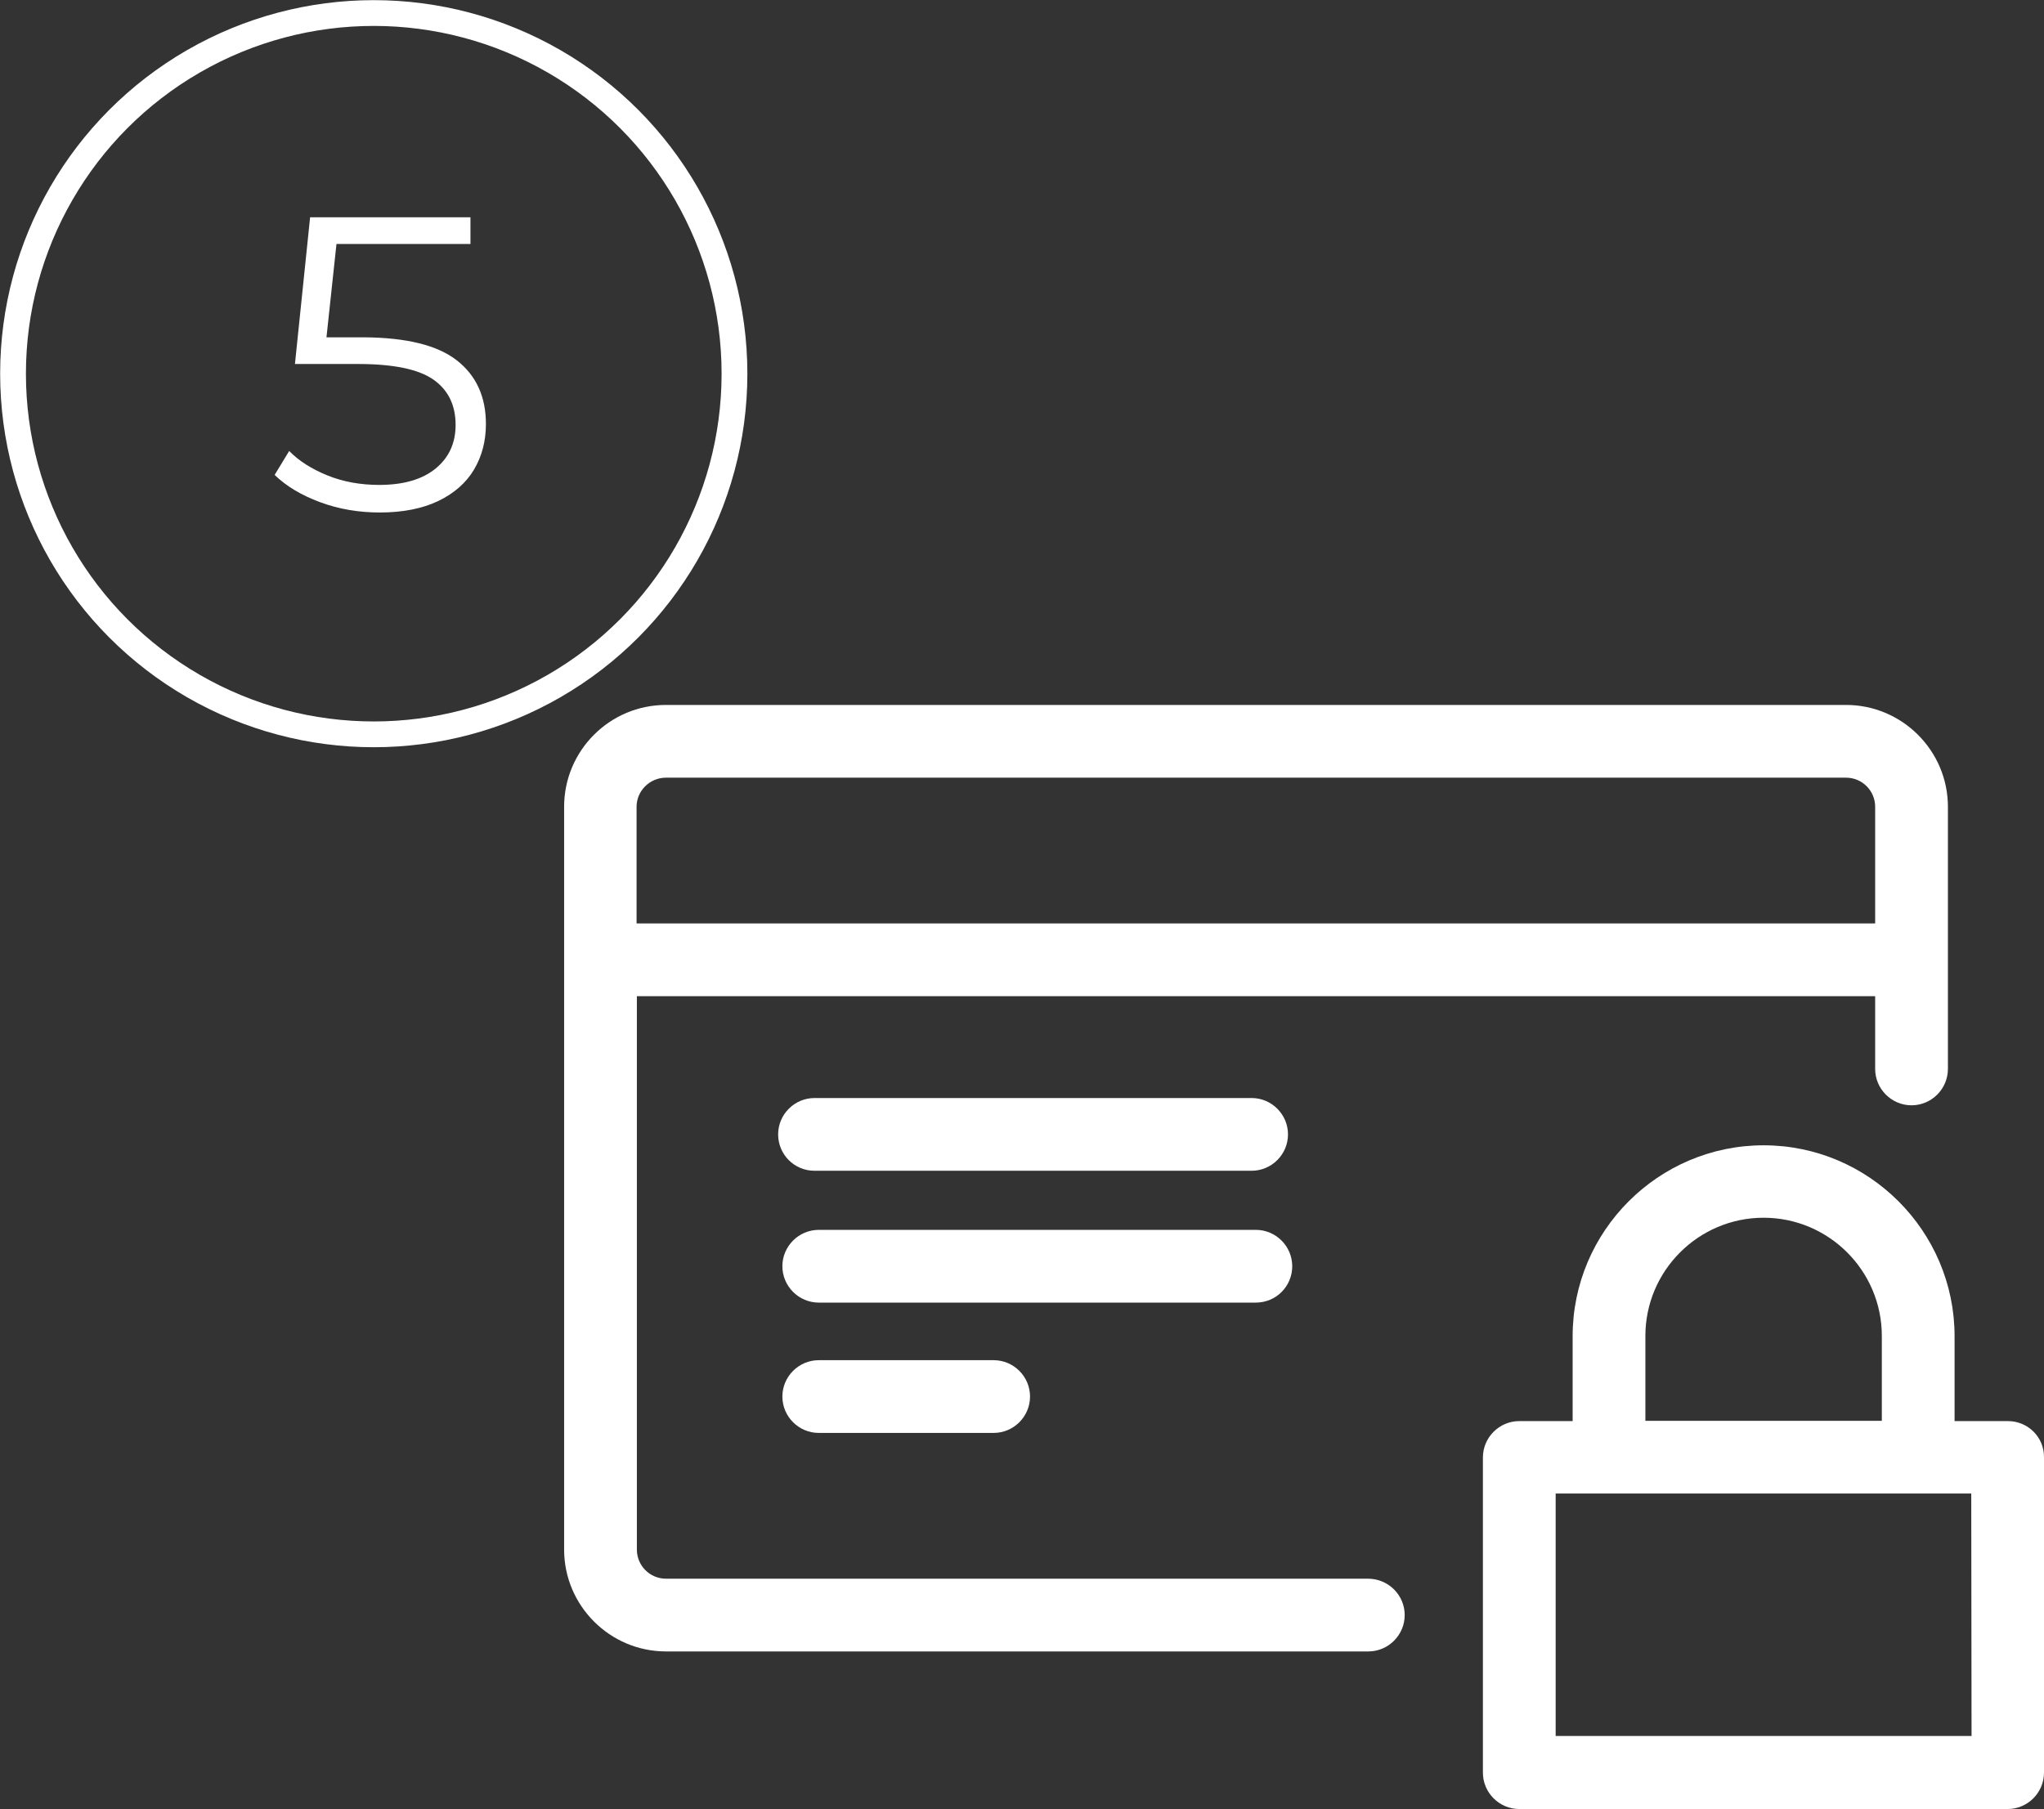
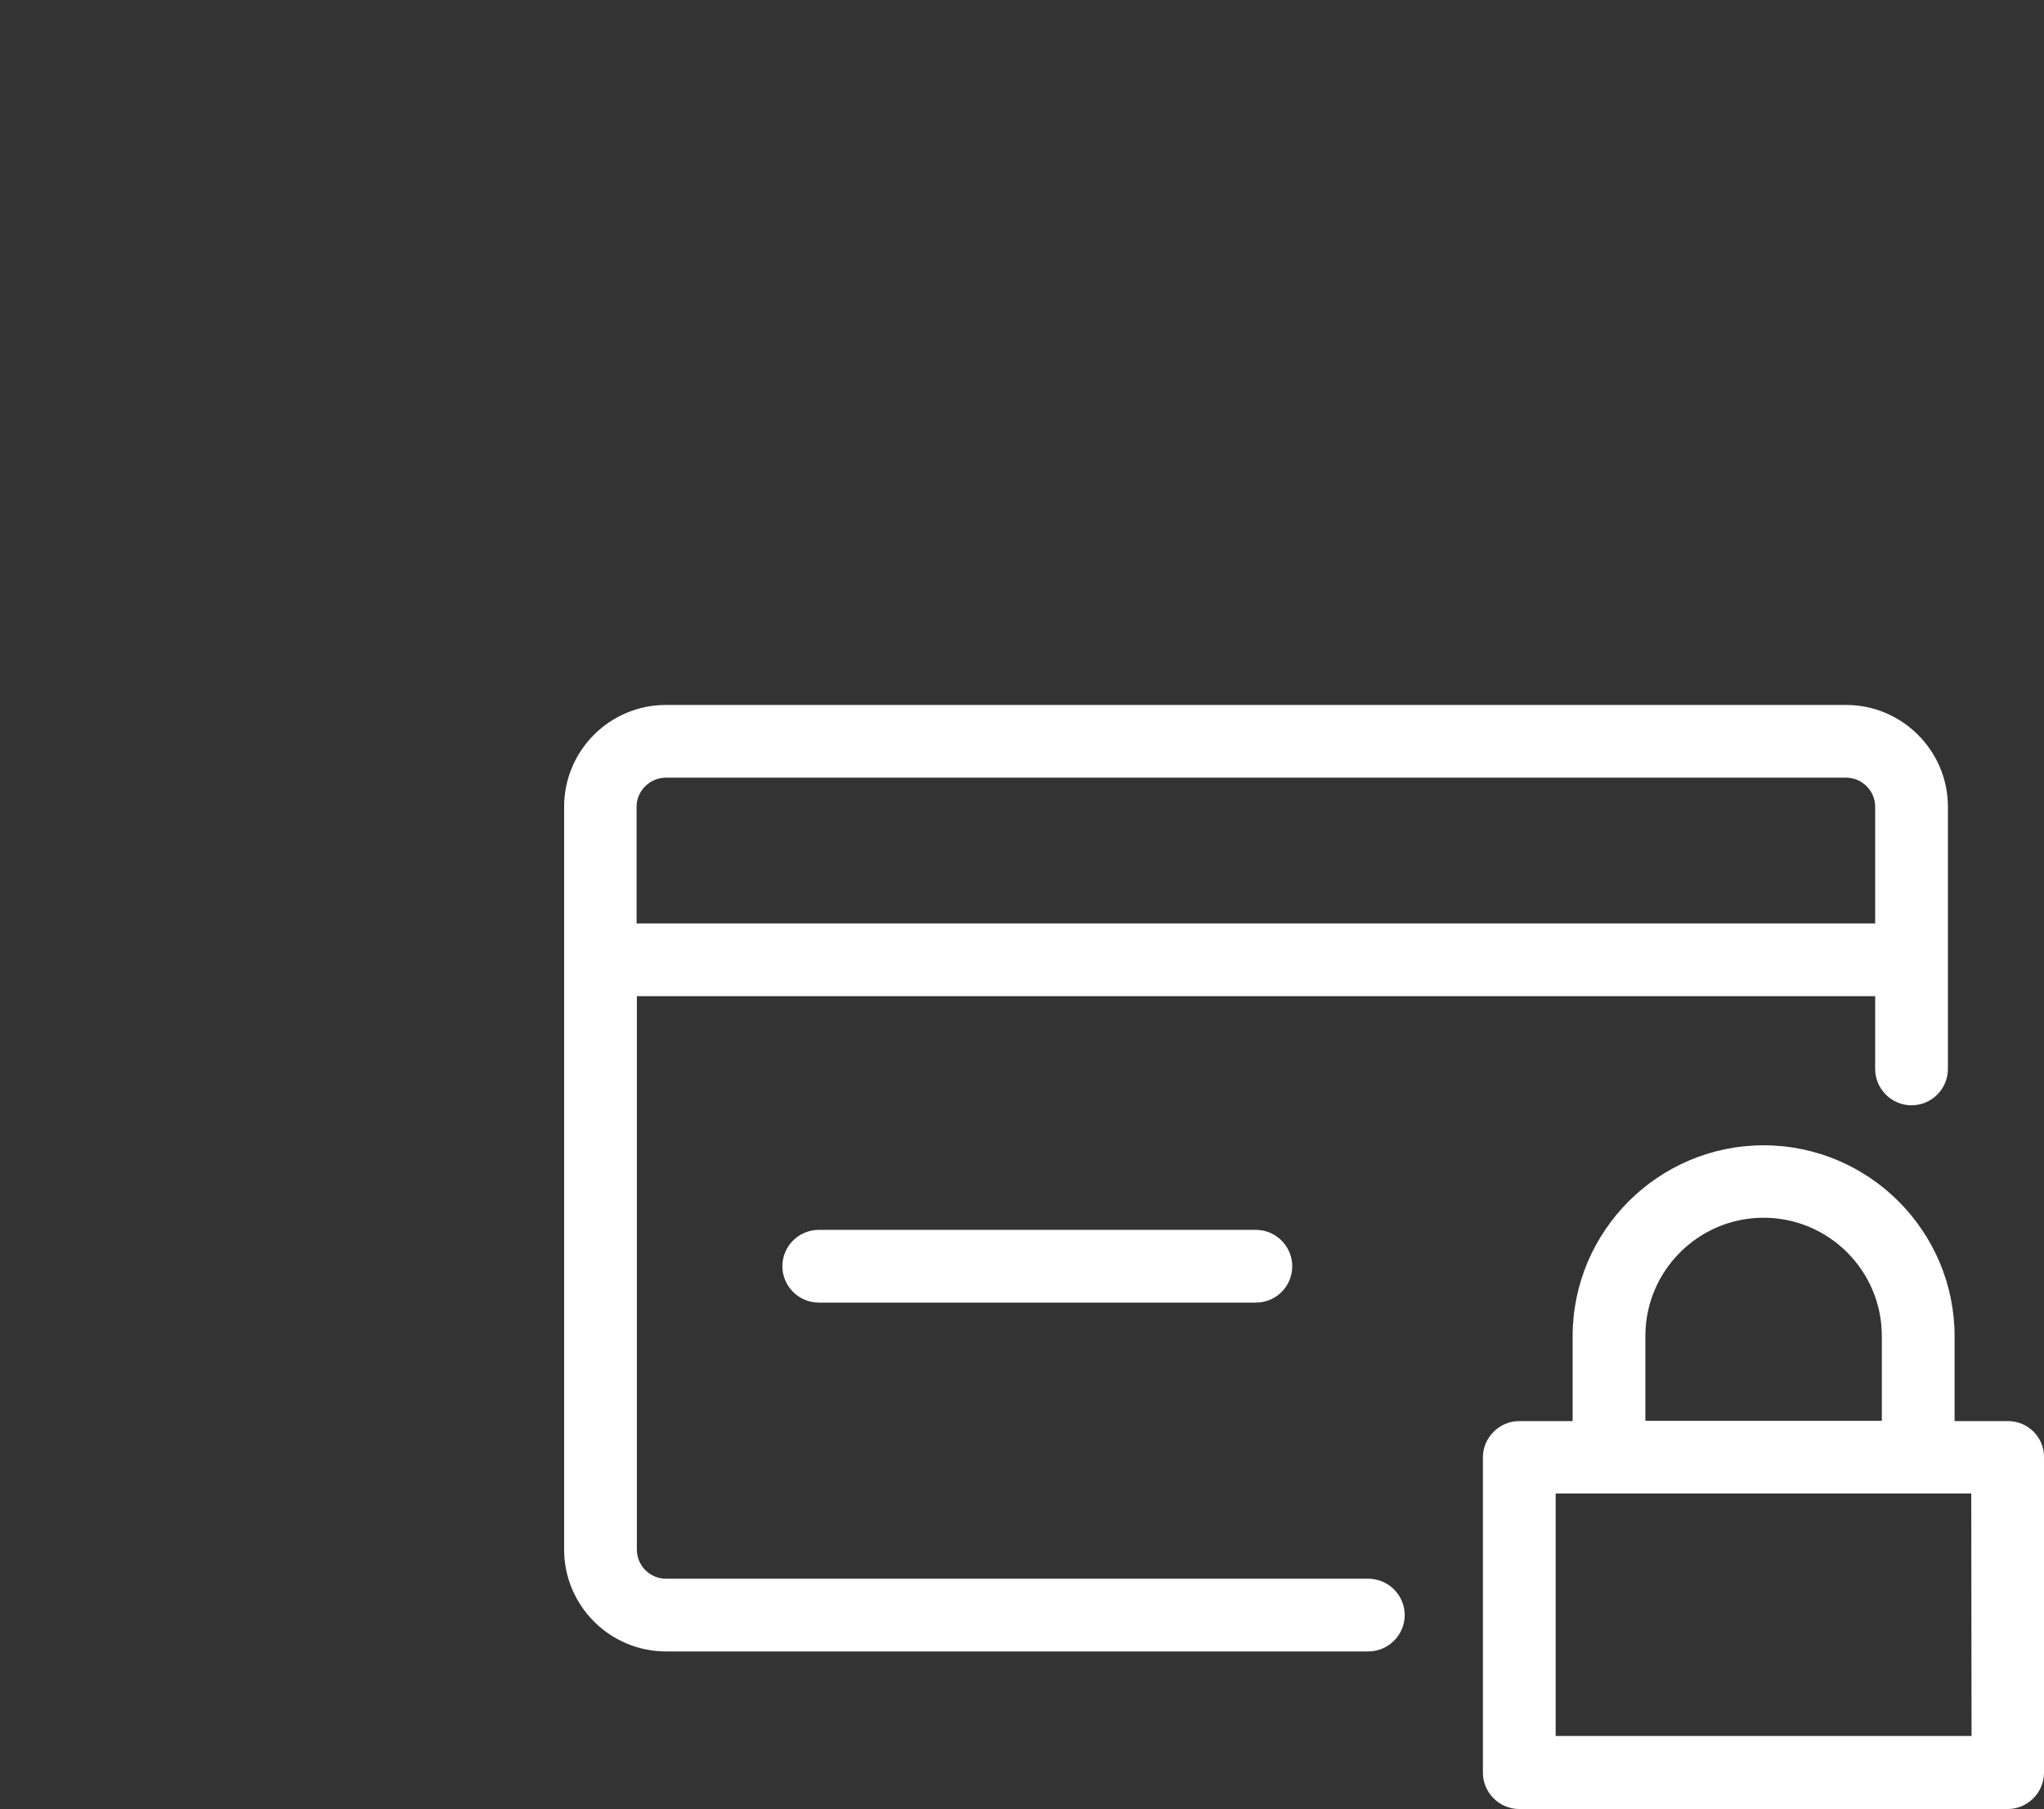
<svg xmlns="http://www.w3.org/2000/svg" version="1.1" id="Capa_1" x="0px" y="0px" viewBox="0 0 674.3 596.9" style="enable-background:new 0 0 674.3 596.9;" xml:space="preserve">
  <rect x="0" y="0" width="674.3" height="596.9" fill="#333333" stroke="none" />
  <style type="text/css">
	.st0{fill:none;stroke:#FFFFFF;stroke-width:8.504;stroke-miterlimit:10;}
	.st1{fill:#FFFFFF;}
</style>
-   <circle class="st0" cx="123.3" cy="123.3" r="119" />
  <g>
    <g>
      <path class="st1" d="M451.3,520.9H219.7c-5.3,0-9.6-4.3-9.6-9.6V328.7h408.5v24c0,6.6,5.4,12,12,12c6.6,0,12-5.4,12-12v-86.5    c0-18.5-15.1-33.6-33.6-33.6H219.7c-18.6,0-33.6,15.1-33.6,33.6v245.1c0,18.5,15.1,33.6,33.6,33.6h231.7c6.6,0,12-5.4,12-12    C463.4,526.3,458,520.9,451.3,520.9z M219.7,256.6H609c5.3,0,9.6,4.3,9.6,9.6v38.5H210v-38.5C210,260.9,214.4,256.6,219.7,256.6z" />
      <path class="st1" d="M426.3,417.8c0-6.6-5.4-12-12-12H270.1c-6.6,0-12,5.4-12,12s5.4,12,12,12h144.2    C421,429.8,426.3,424.4,426.3,417.8z" />
-       <path class="st1" d="M270.1,448.8c-6.6,0-12,5.4-12,12s5.4,12,12,12h57.7c6.6,0,12-5.4,12-12s-5.4-12-12-12H270.1z" />
-       <path class="st1" d="M268.7,386.3h144.2c6.6,0,12-5.4,12-12s-5.4-12-12-12H268.7c-6.6,0-12,5.4-12,12S262,386.3,268.7,386.3z" />
      <path class="st1" d="M662.4,468.9h-17.6v-28c0-34.7-28.3-63-63-63s-63,28.3-63,63v28h-17.6c-6.6,0-12,5.4-12,12v104    c0,6.6,5.4,12,12,12h161.1c6.6,0,12-5.4,12-12v-104C674.4,474.2,669,468.9,662.4,468.9z M542.8,440.8c0-21.5,17.5-39,39-39    s39,17.5,39,39v28h-78V440.8z M650.4,572.8H513.2v-80h137.1L650.4,572.8L650.4,572.8z" />
    </g>
  </g>
  <g>
-     <path class="st1" d="M150.7,118.9c6.4,5,9.6,12,9.6,21c0,5.6-1.3,10.6-3.9,15s-6.6,7.9-11.8,10.4c-5.2,2.5-11.7,3.8-19.3,3.8   c-6.9,0-13.5-1.1-19.7-3.4c-6.2-2.3-11.2-5.3-15-9l4.8-7.9c3.2,3.3,7.5,6,12.7,8.1c5.2,2.1,10.9,3.1,17,3.1c8,0,14.2-1.8,18.6-5.4   c4.4-3.6,6.6-8.4,6.6-14.4c0-6.6-2.5-11.6-7.4-15c-4.9-3.4-13.2-5.1-24.9-5.1H97.3l5-48.4h52.9v8.8H111l-3.3,30.8h12.4   C134.1,111.4,144.3,113.9,150.7,118.9z" />
-   </g>
+     </g>
</svg>